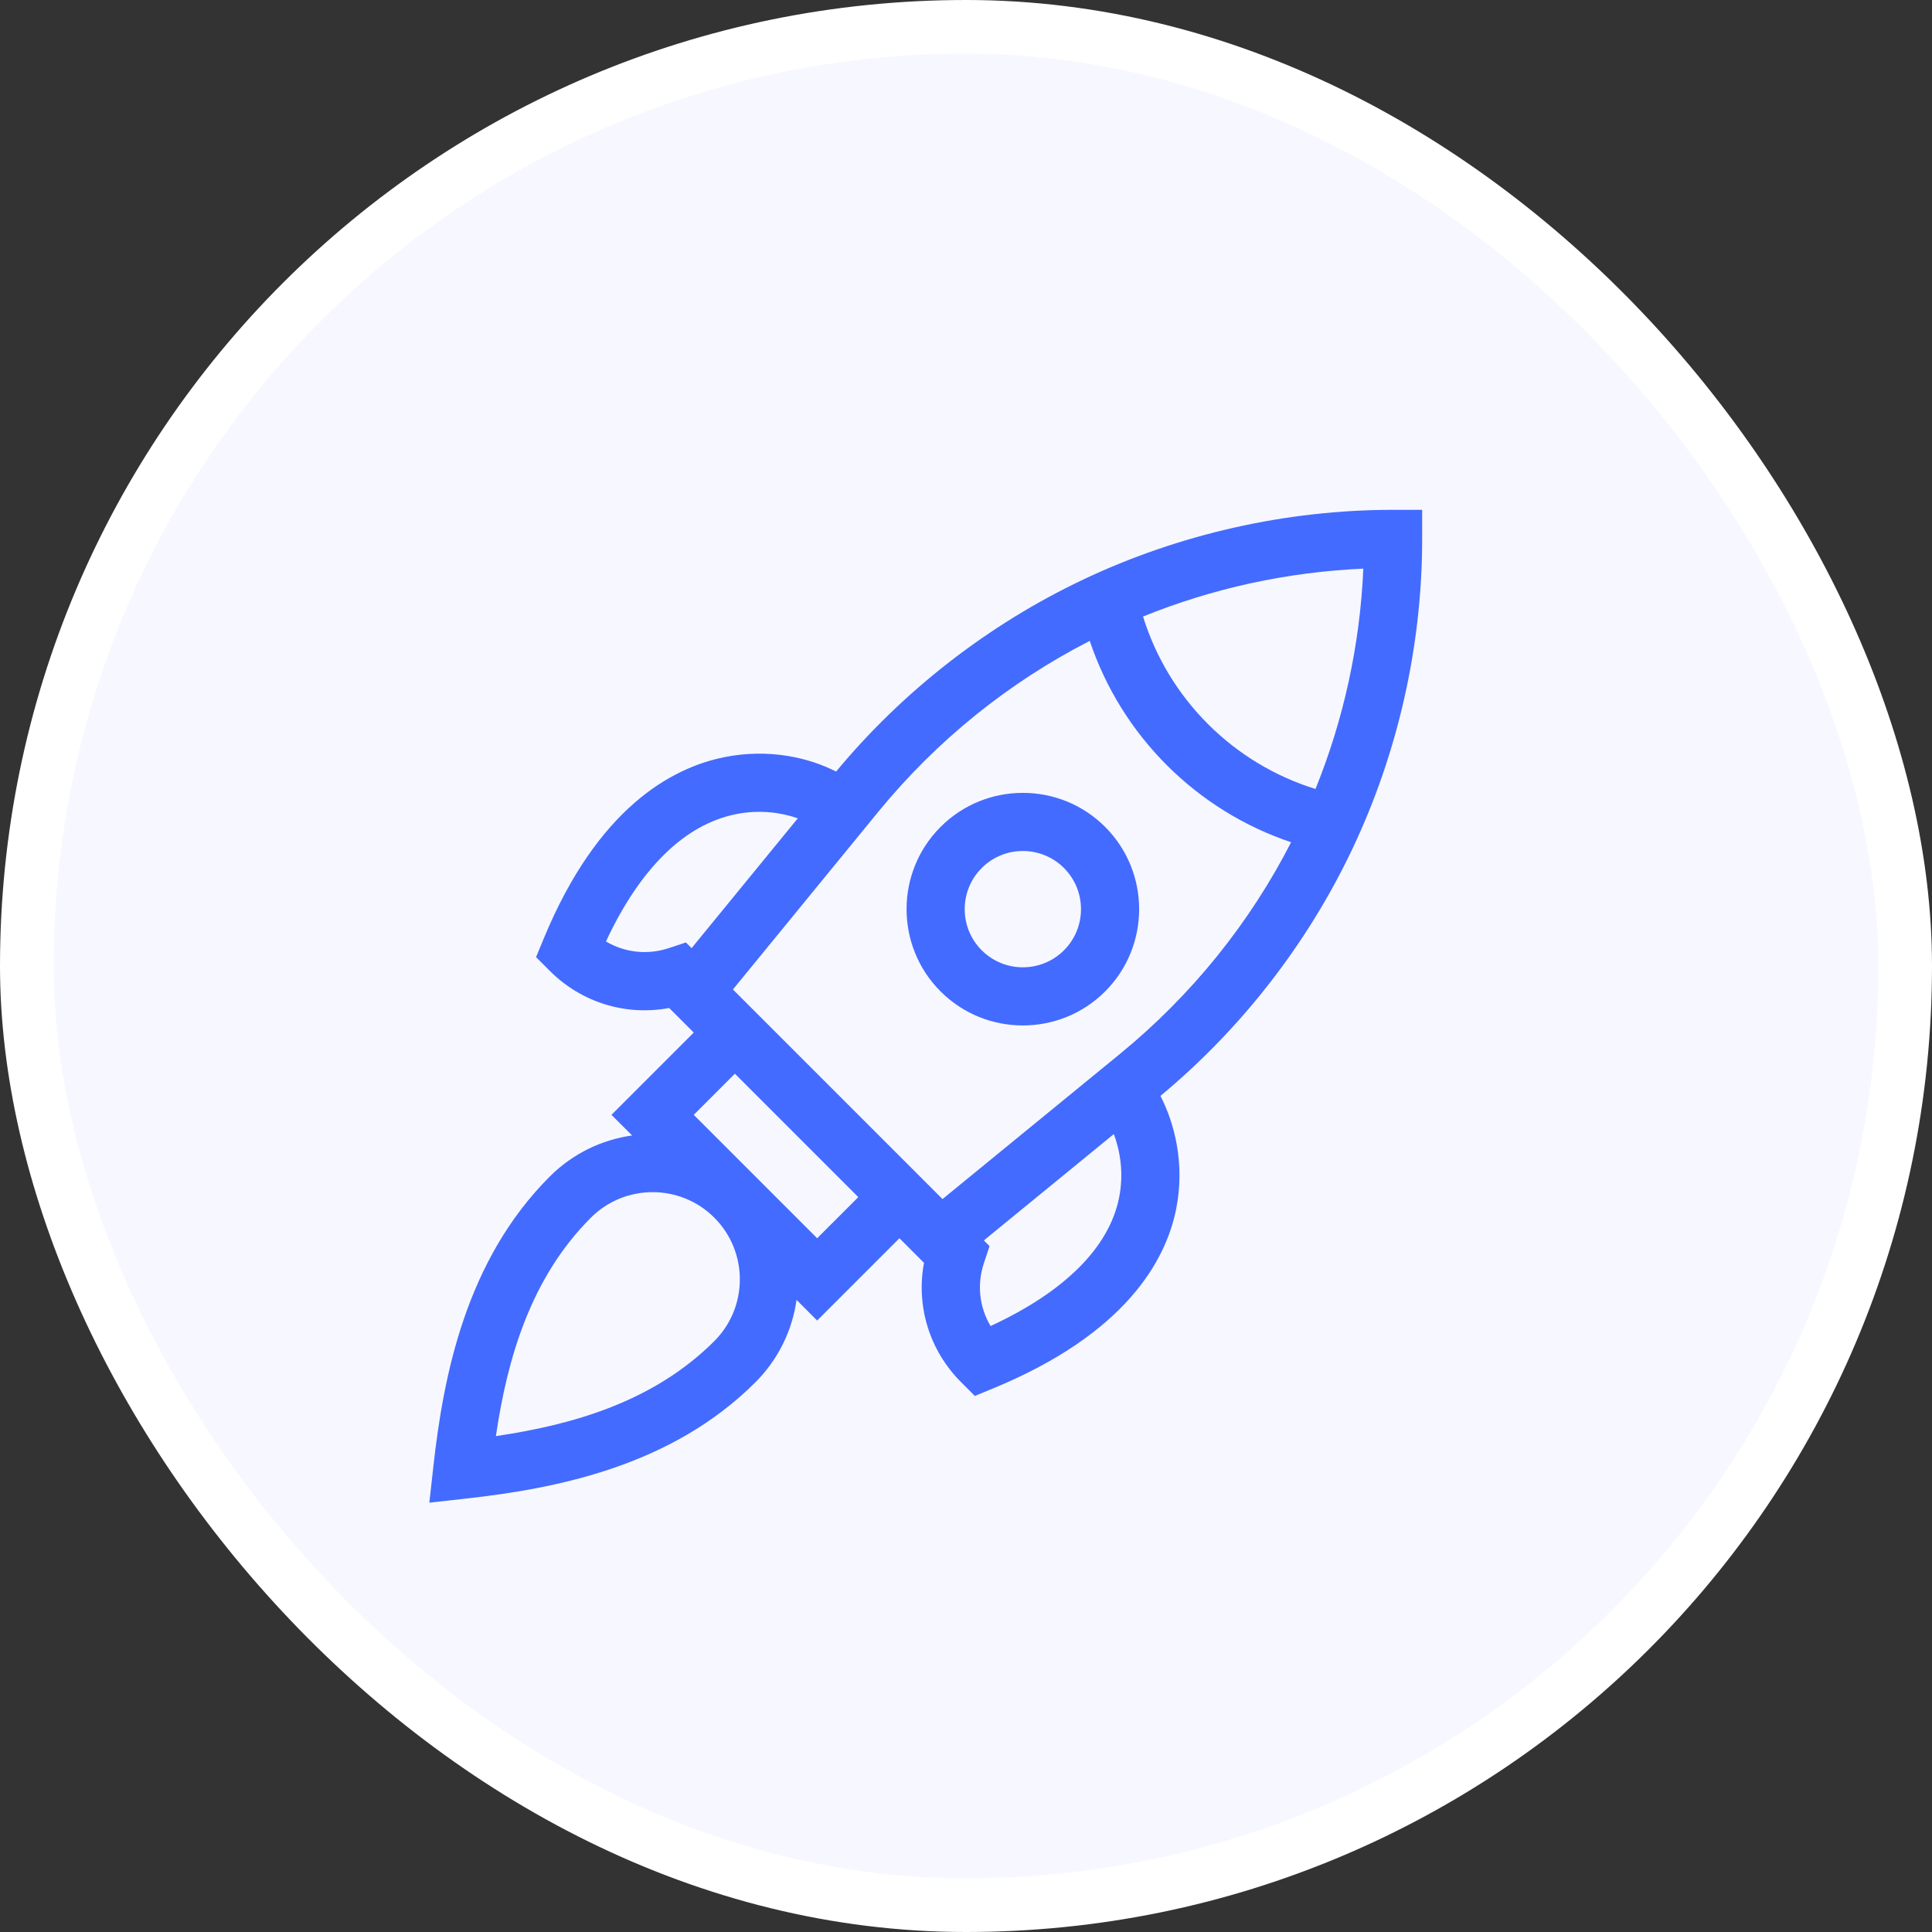
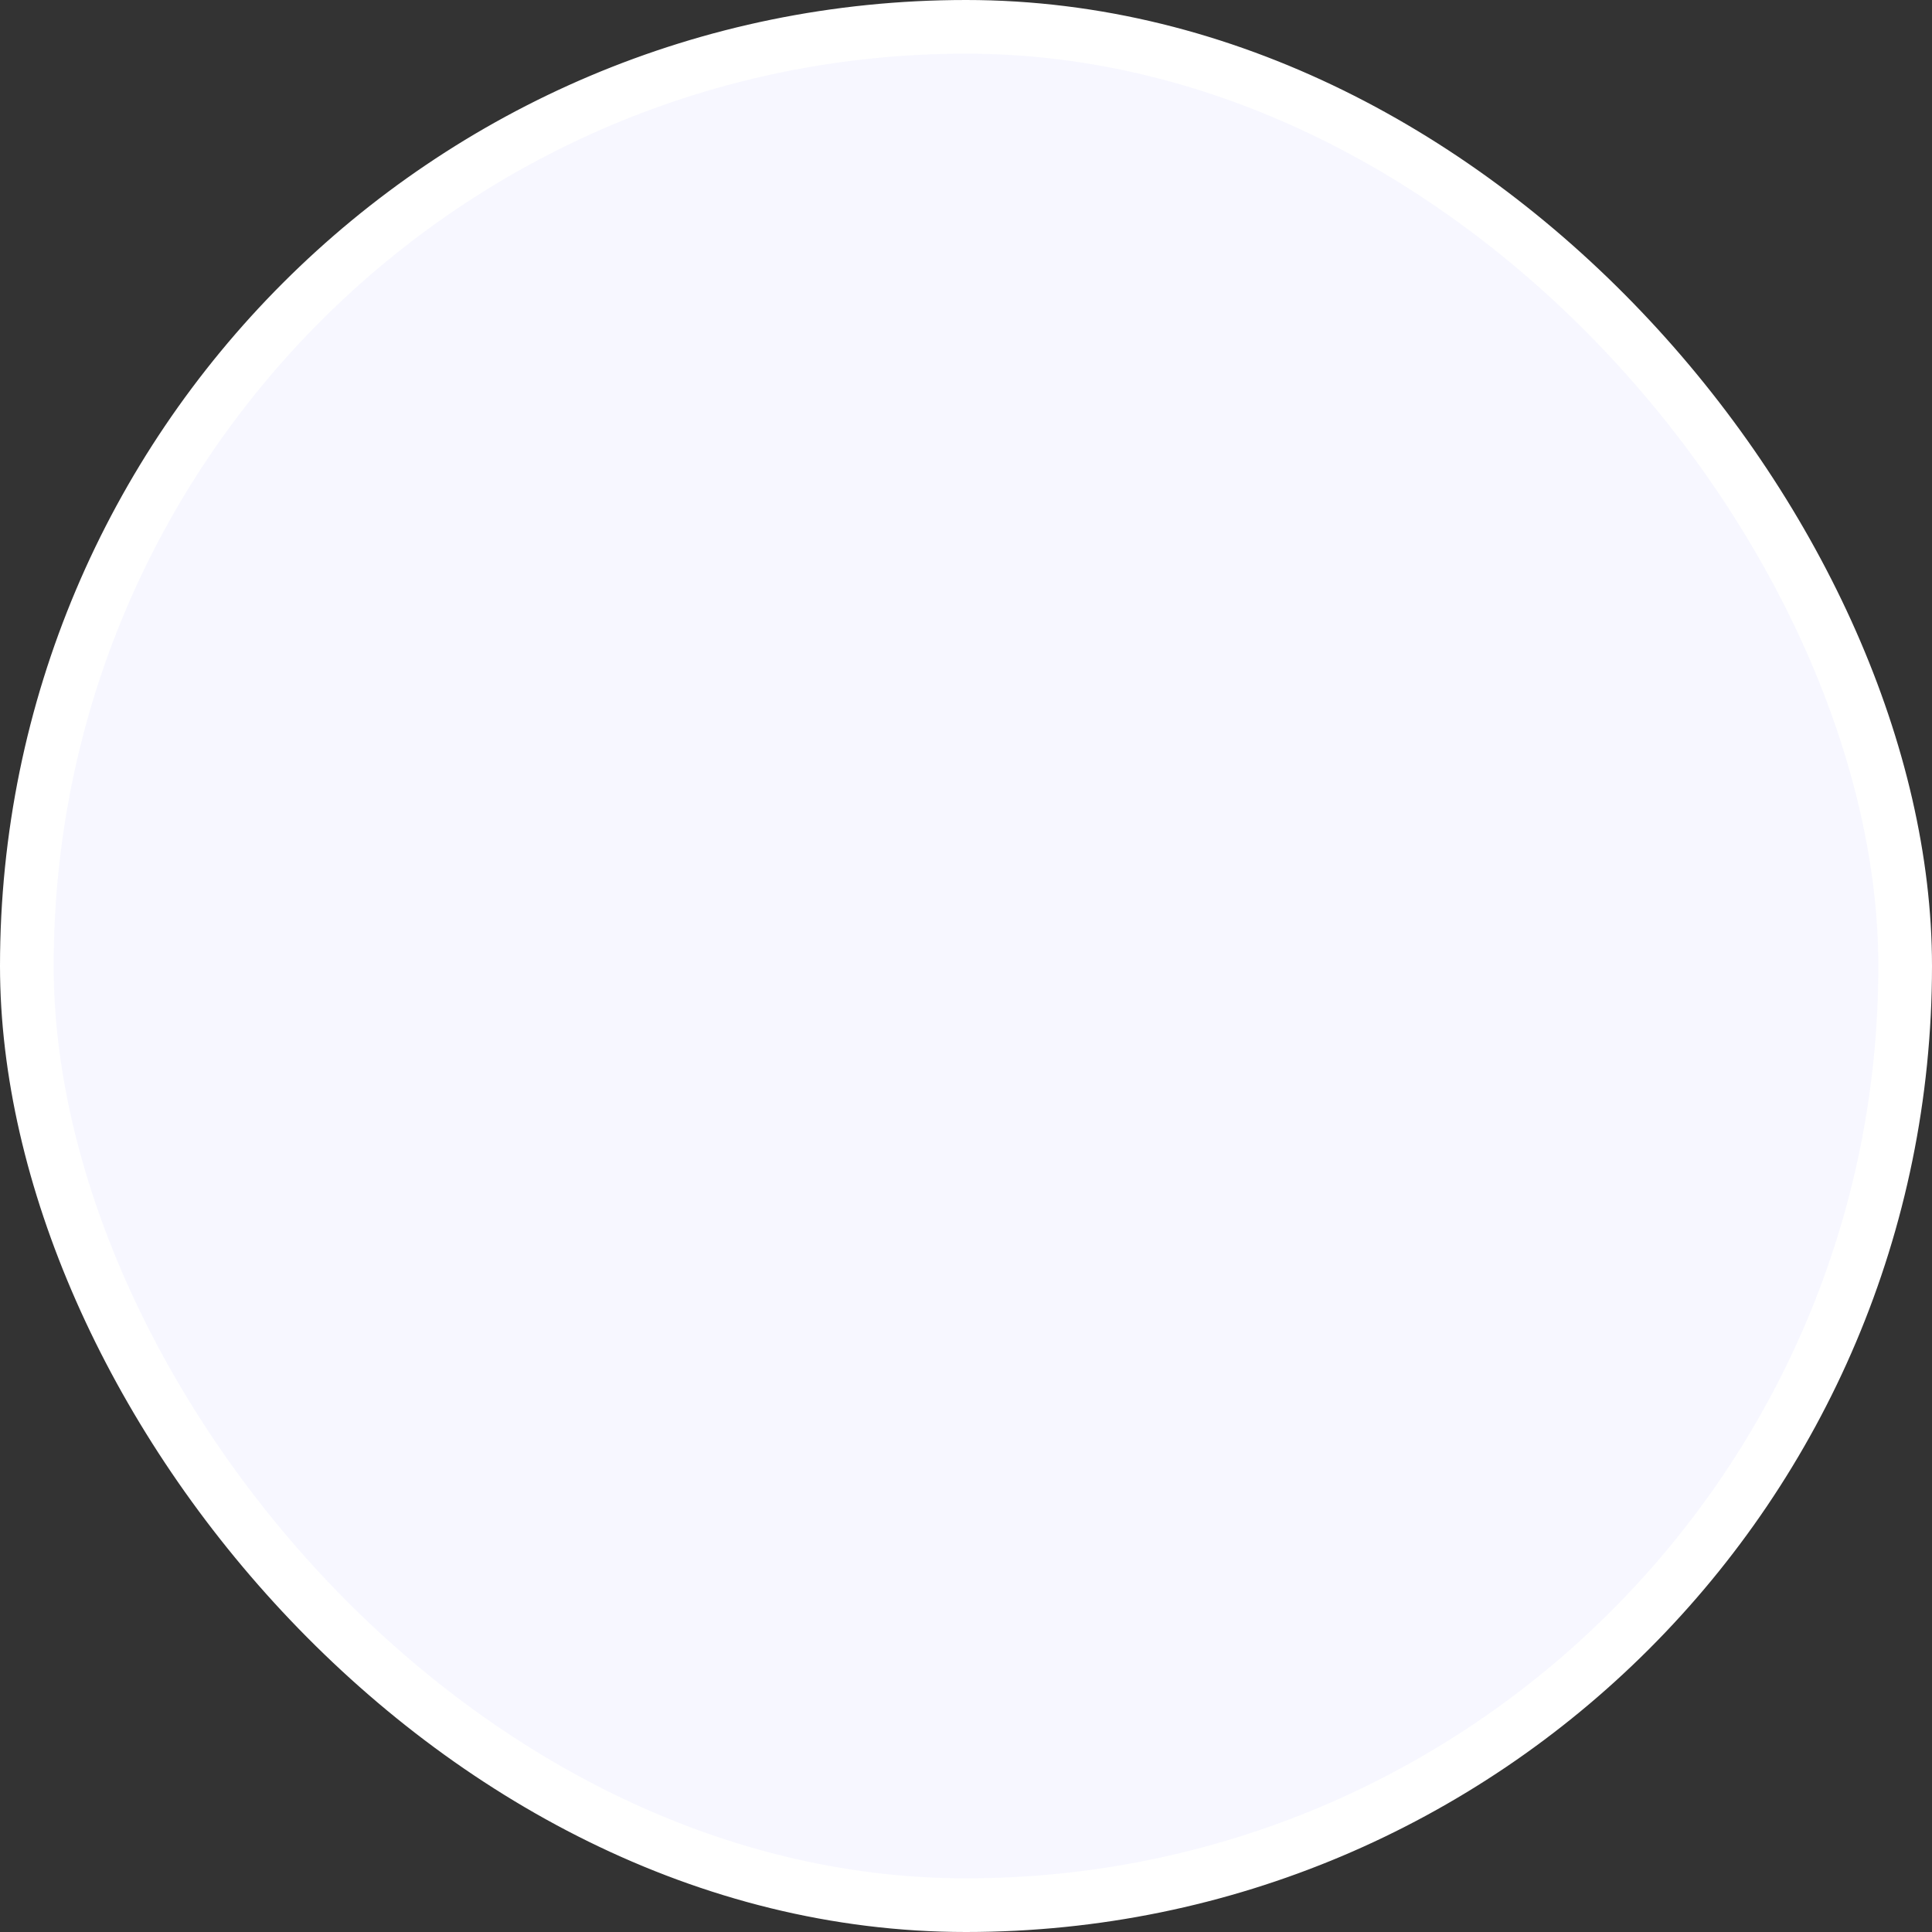
<svg xmlns="http://www.w3.org/2000/svg" width="72" height="72" viewBox="0 0 72 72" fill="none">
  <rect x="0" y="0" width="72" height="72" fill="#333333" stroke="none" />
  <rect x="1" y="1" width="70" height="70" rx="35" fill="#F7F7FF" />
  <rect x="1" y="1" width="70" height="70" rx="35" stroke="white" stroke-width="2" />
  <g clip-path="url(#clip0_1_1491)">
-     <path d="M51.916 19C47.948 19 43.955 19.898 40.369 21.598C36.836 23.272 33.655 25.744 31.159 28.754C30.164 28.246 28.683 27.88 27 28.216C25.034 28.609 22.269 30.106 20.253 35.002L19.977 35.67L20.488 36.181C21.672 37.365 23.327 37.867 24.938 37.565L25.854 38.481L22.788 41.547L23.557 42.315C22.433 42.474 21.351 42.984 20.488 43.846C17.36 46.975 16.526 51.266 16.15 54.653L16 56L17.347 55.85C20.735 55.474 25.025 54.641 28.154 51.511C29.016 50.649 29.526 49.567 29.685 48.443L30.453 49.212L33.519 46.146L34.435 47.062C34.133 48.672 34.635 50.328 35.819 51.511L36.33 52.023L36.998 51.747C41.948 49.709 43.447 46.983 43.832 45.055C44.168 43.375 43.77 41.854 43.246 40.841C46.256 38.345 48.728 35.164 50.402 31.631C52.102 28.045 53 24.052 53 20.084V19L51.916 19ZM22.582 35.085C23.854 32.358 25.518 30.724 27.425 30.342C28.345 30.158 29.153 30.294 29.732 30.496L25.774 35.334L25.561 35.122L24.926 35.333C24.129 35.599 23.28 35.5 22.582 35.085ZM26.621 49.978C24.352 52.247 21.333 53.098 18.48 53.52C18.902 50.667 19.753 47.648 22.021 45.379C22.655 44.745 23.488 44.428 24.321 44.428C25.154 44.428 25.986 44.745 26.62 45.379L26.621 45.38C27.889 46.648 27.888 48.711 26.621 49.978ZM30.453 46.146L25.854 41.547L27.387 40.014L31.986 44.613L30.453 46.146ZM41.706 44.63C41.334 46.489 39.683 48.136 36.916 49.418C36.5 48.72 36.401 47.871 36.667 47.074L36.878 46.439L36.666 46.226L41.51 42.263C41.733 42.862 41.892 43.701 41.706 44.63ZM41.738 39.276L35.125 44.686L27.314 36.875L32.724 30.262C34.923 27.575 37.613 25.42 40.612 23.884C41.195 25.622 42.173 27.204 43.484 28.516C44.796 29.827 46.378 30.805 48.116 31.388C46.58 34.387 44.425 37.077 41.738 39.276ZM49.025 29.403C47.518 28.936 46.145 28.111 45.017 26.983C43.889 25.855 43.064 24.482 42.597 22.976C45.183 21.929 47.953 21.318 50.807 21.192C50.682 24.047 50.071 26.817 49.025 29.403Z" fill="#436BFF" />
    <path d="M35.053 30.816C33.362 32.506 33.362 35.257 35.053 36.948C36.743 38.638 39.494 38.639 41.185 36.948C42.875 35.257 42.875 32.506 41.185 30.816C39.494 29.125 36.743 29.125 35.053 30.816ZM39.651 35.415C38.806 36.26 37.431 36.26 36.586 35.415C35.74 34.569 35.74 33.194 36.586 32.348C37.431 31.503 38.806 31.503 39.651 32.348C40.497 33.194 40.497 34.569 39.651 35.415Z" fill="#436BFF" />
  </g>
  <defs>
    <clipPath id="clip0_1_1491">
-       <rect width="37" height="37" fill="white" transform="translate(16 19)" />
-     </clipPath>
+       </clipPath>
  </defs>
</svg>